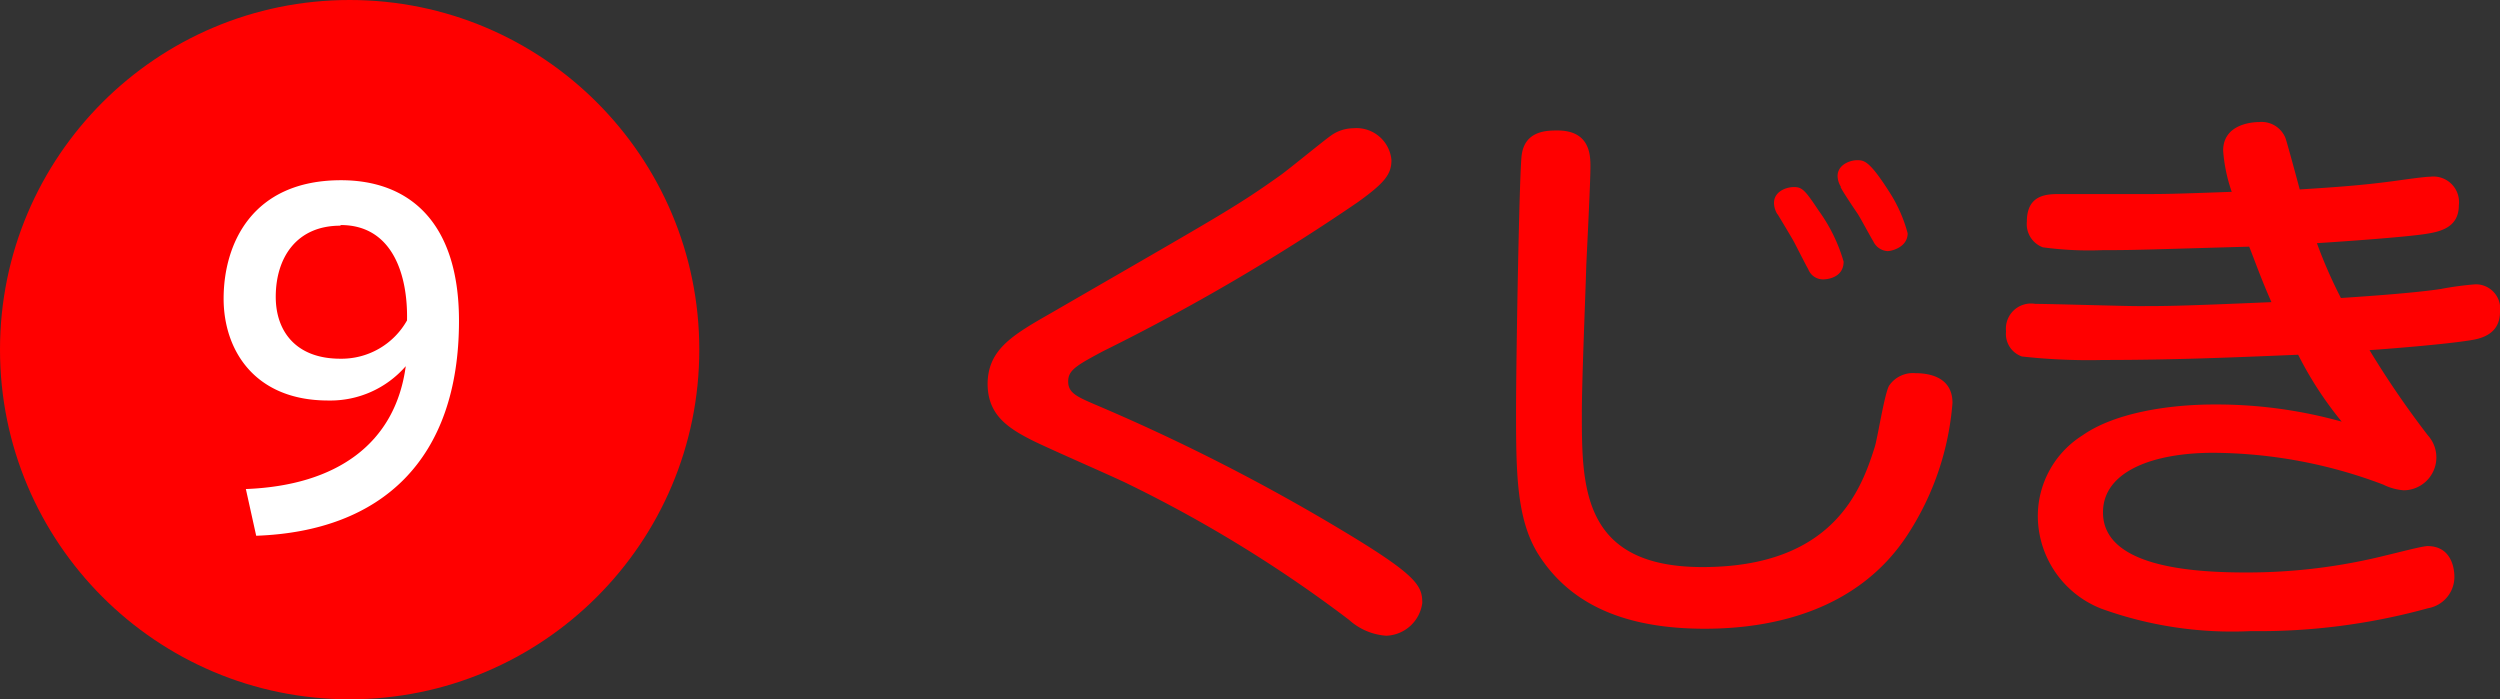
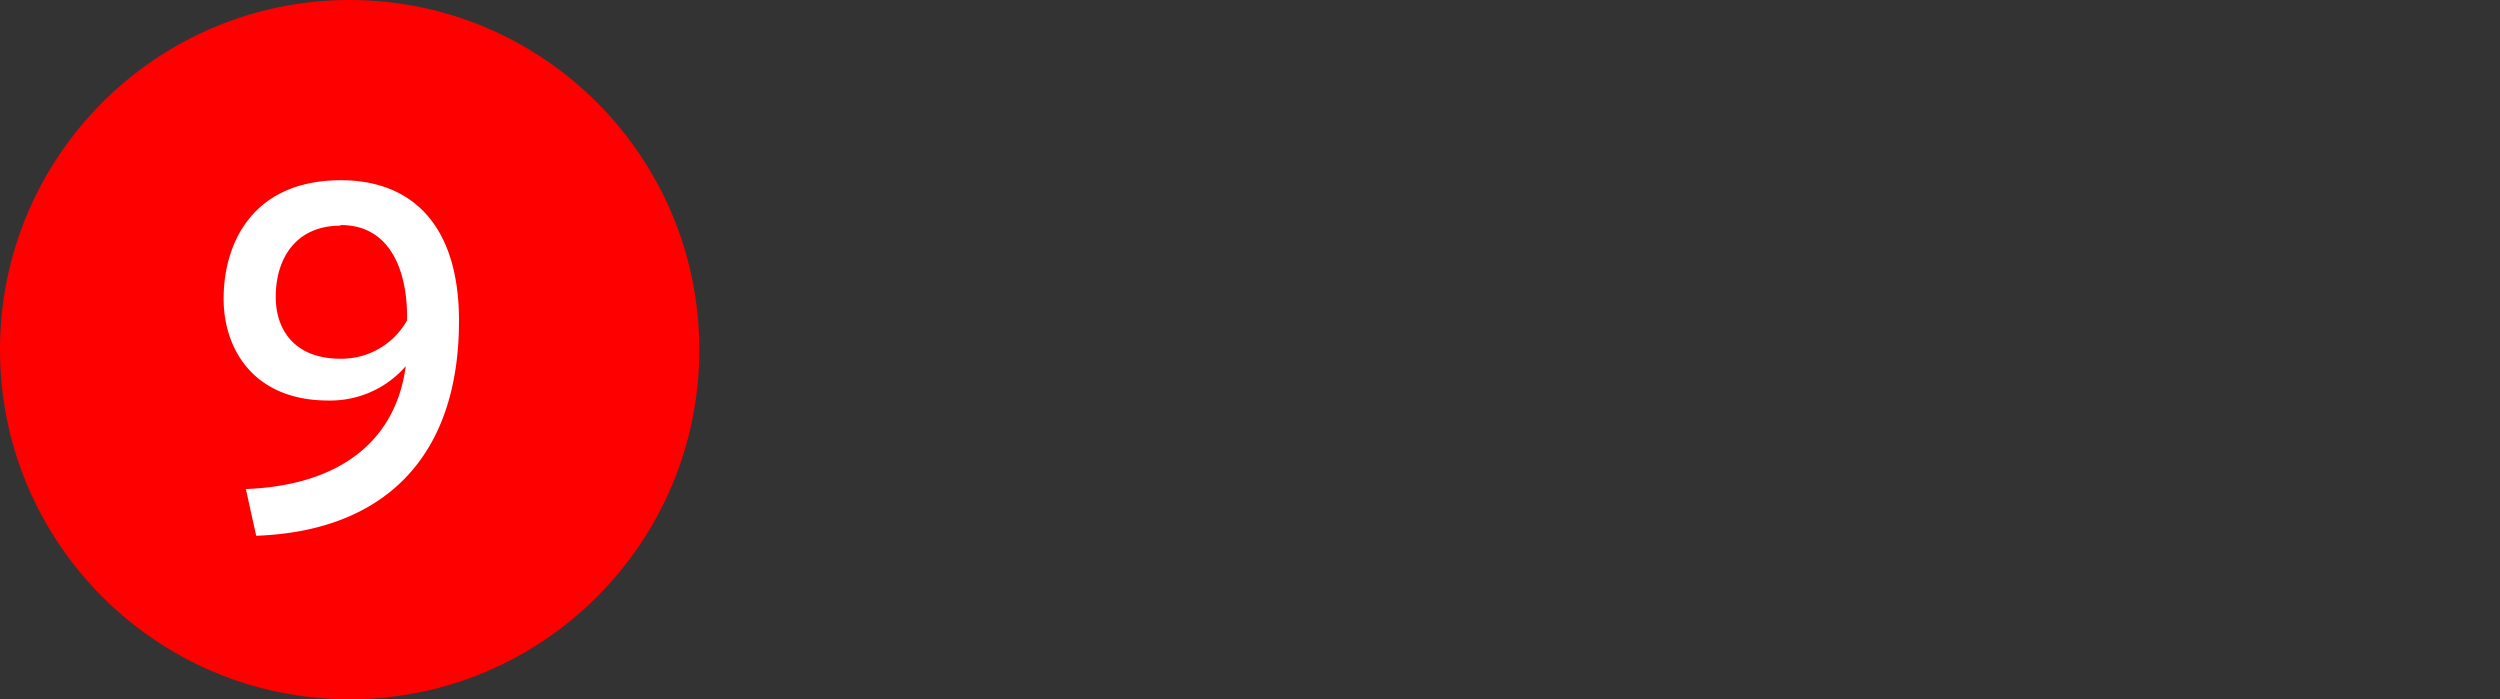
<svg xmlns="http://www.w3.org/2000/svg" viewBox="0 0 157.3 44">
  <rect x="0" y="0" width="157.3" height="44" fill="#333333" stroke="none" />
  <defs>
    <style>.cls-1{fill:red}</style>
  </defs>
  <g id="レイヤー_2" data-name="レイヤー 2">
    <g id="design">
-       <path class="cls-1" d="M66.06 19.74c10.72-6.2 11.62-6.66 14.5-8.71.51-.36 2.7-2.16 3.17-2.49a2.45 2.45 0 0 1 1.41-.47 2.21 2.21 0 0 1 2.41 2c0 .9-.43 1.44-2.13 2.66a132 132 0 0 1-16 9.36c-1.71.91-2.21 1.21-2.21 1.91s.5.94 1.66 1.44a124.81 124.81 0 0 1 15.69 8c4.61 2.77 4.93 3.42 4.93 4.5A2.37 2.37 0 0 1 87.22 40a3.89 3.89 0 0 1-2.34-1A83.47 83.47 0 0 0 71 30.46c-1-.5-5.44-2.41-6.3-2.88-1.52-.79-2.56-1.65-2.56-3.45.03-2.13 1.54-3.03 3.92-4.39ZM100.07 10.49c0 1-.22 5.29-.26 6.19-.07 2.37-.28 7.23-.28 9.32 0 4.61 0 9.68 7.59 9.68 8.24 0 10-4.89 10.84-7.56.18-.57.61-3.34.9-3.85a1.81 1.81 0 0 1 1.65-.79c.69 0 2.34.14 2.34 1.87a17.67 17.67 0 0 1-2.77 8.21c-3.13 4.89-8.6 6-12.81 6-4.9 0-8.46-1.44-10.52-4.75-1.33-2.19-1.36-5.07-1.36-8.92 0-3.35.21-15.37.36-16.17.21-1.47 1.54-1.51 2.19-1.51 2.13-.03 2.13 1.59 2.13 2.28Zm11.77 3a1.39 1.39 0 0 1-.22-.72c0-.72.76-1 1.26-1s.69.18 1.55 1.48a10.33 10.33 0 0 1 1.57 3.21c0 1-1 1.12-1.3 1.12a1 1 0 0 1-.93-.65c-.15-.25-.8-1.55-.94-1.8s-.83-1.4-.99-1.66Zm4-1.72a1.35 1.35 0 0 1-.22-.69c0-.72.79-1 1.22-1s.76 0 2 1.94a9.1 9.1 0 0 1 1.19 2.66c0 .87-1 1.12-1.26 1.12a1.06 1.06 0 0 1-.9-.61c-.18-.29-.83-1.51-1-1.76s-.97-1.43-1.07-1.68ZM139.88 9.48c0-1.77 2.05-1.8 2.26-1.8a1.62 1.62 0 0 1 1.66 1c.11.32.61 2.16.9 3.24 2.37-.15 3.89-.26 5.79-.51.54-.07 2-.29 2.42-.29a1.61 1.61 0 0 1 1.8 1.8c0 1.41-1.19 1.66-2.09 1.8s-3.42.36-6.84.58a30.05 30.05 0 0 0 1.51 3.45c2.16-.14 4.9-.35 6.3-.57a19.61 19.61 0 0 1 2.16-.29 1.53 1.53 0 0 1 1.55 1.73c0 .93-.51 1.55-1.69 1.76-1.62.29-5.87.61-6.52.65a58.08 58.08 0 0 0 3.67 5.36 2.07 2.07 0 0 1-1.51 3.46 3.49 3.49 0 0 1-1.3-.36 30.53 30.53 0 0 0-10.69-2c-3.78 0-6.94 1.16-6.94 3.75 0 3.38 5.43 3.78 9 3.78a36 36 0 0 0 8.82-1.08c.65-.15 2.27-.58 2.6-.58 1.65 0 1.69 1.69 1.69 1.91a2 2 0 0 1-1.66 2 40 40 0 0 1-11.16 1.44 24.21 24.21 0 0 1-9.39-1.41 6.28 6.28 0 0 1-4-5.76 6 6 0 0 1 2.8-5.14c2-1.41 5.37-1.95 8.32-1.95a29.27 29.27 0 0 1 8 1.08 22.83 22.83 0 0 1-2.74-4.21c-4.32.18-7.92.33-12.27.33a38 38 0 0 1-5.11-.22 1.5 1.5 0 0 1-1-1.58 1.58 1.58 0 0 1 1.84-1.73c1 0 5.51.14 6.44.14 1.87 0 2.56 0 8.42-.25-.64-1.44-1-2.48-1.4-3.49-6.48.18-7 .22-9.25.22a21.4 21.4 0 0 1-3.74-.18 1.56 1.56 0 0 1-1-1.62c0-1.73 1.3-1.73 2.09-1.73h5.26c1.26 0 1.69 0 5.54-.14a10.17 10.17 0 0 1-.54-2.59Z" />
      <circle class="cls-1" cx="22" cy="22" r="22" />
      <path d="M20.65 25.2c-4.65 0-6.58-3.19-6.58-6.41 0-3.42 1.77-7.45 7.39-7.45 4.23 0 7.42 2.57 7.42 8.85 0 8.73-4.87 13.24-12.76 13.52l-.65-2.94c5.74-.22 9.41-2.88 10.06-7.73a6.28 6.28 0 0 1-4.85 2.16Zm.76-11c-2.74 0-4.06 2-4.06 4.48 0 2.15 1.26 3.89 4.06 3.89a4.73 4.73 0 0 0 4.2-2.41c.06-2.88-.92-6-4.17-6Z" style="fill:#fff" />
    </g>
  </g>
</svg>